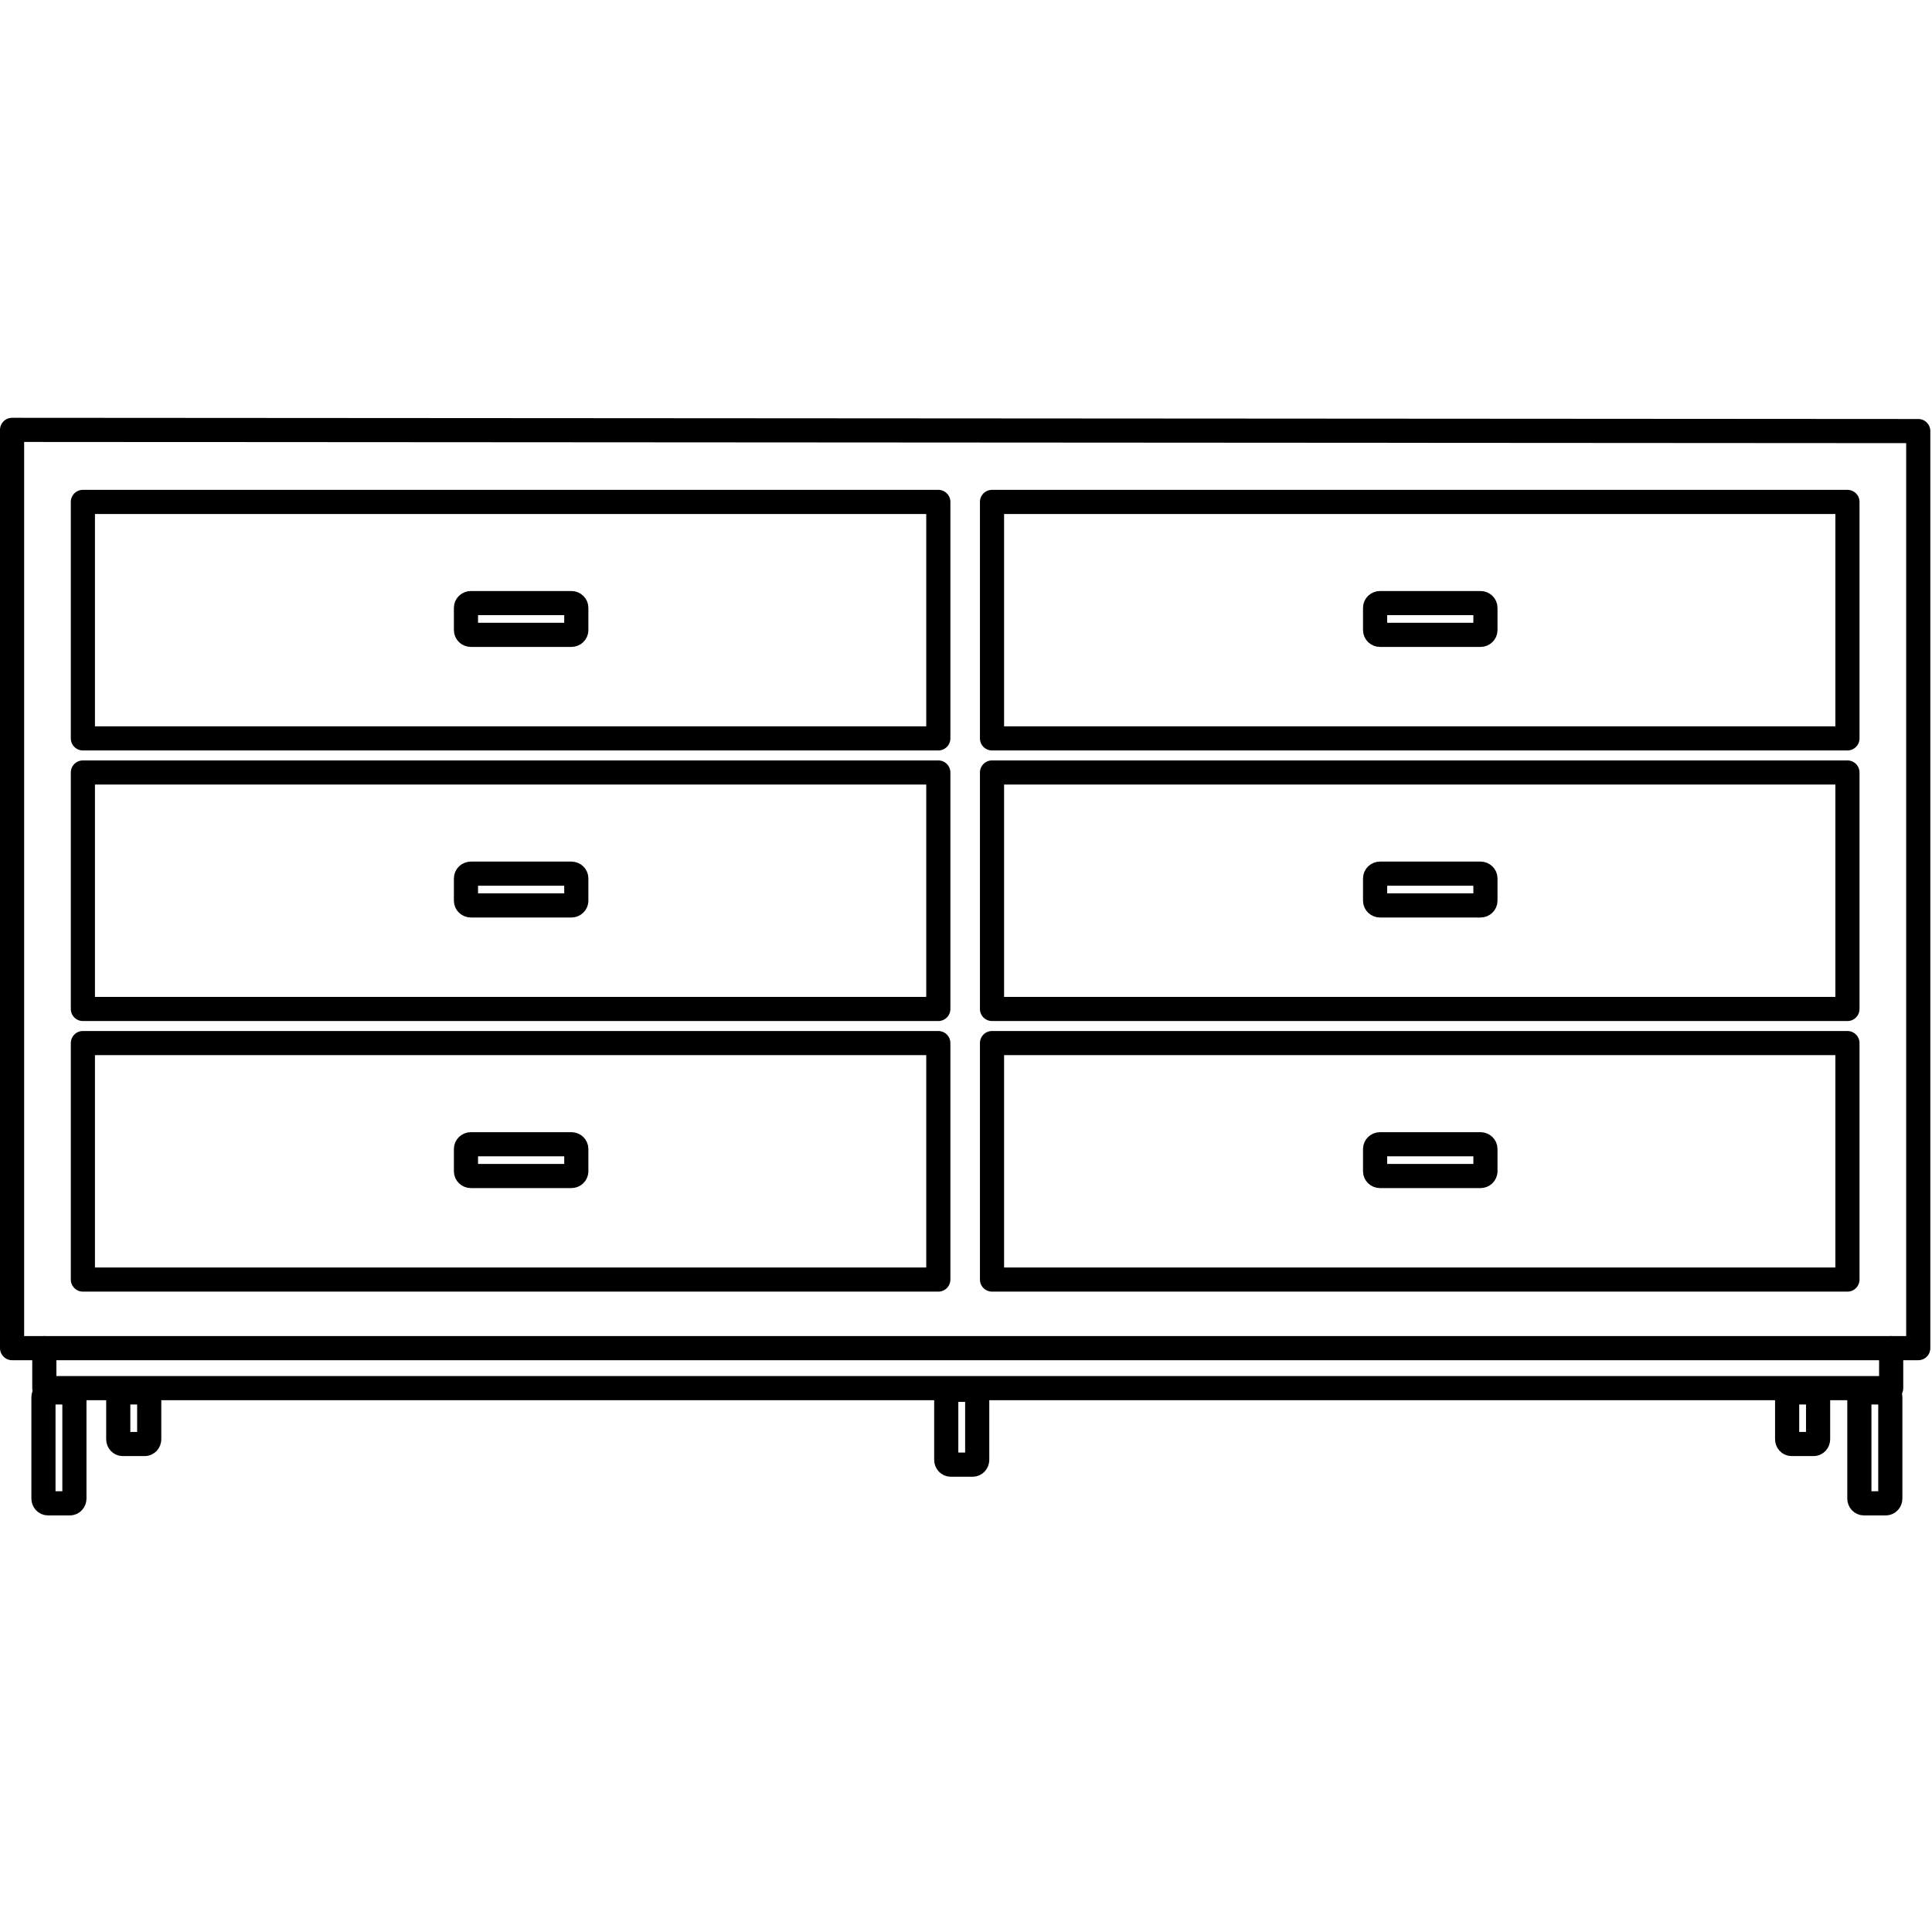
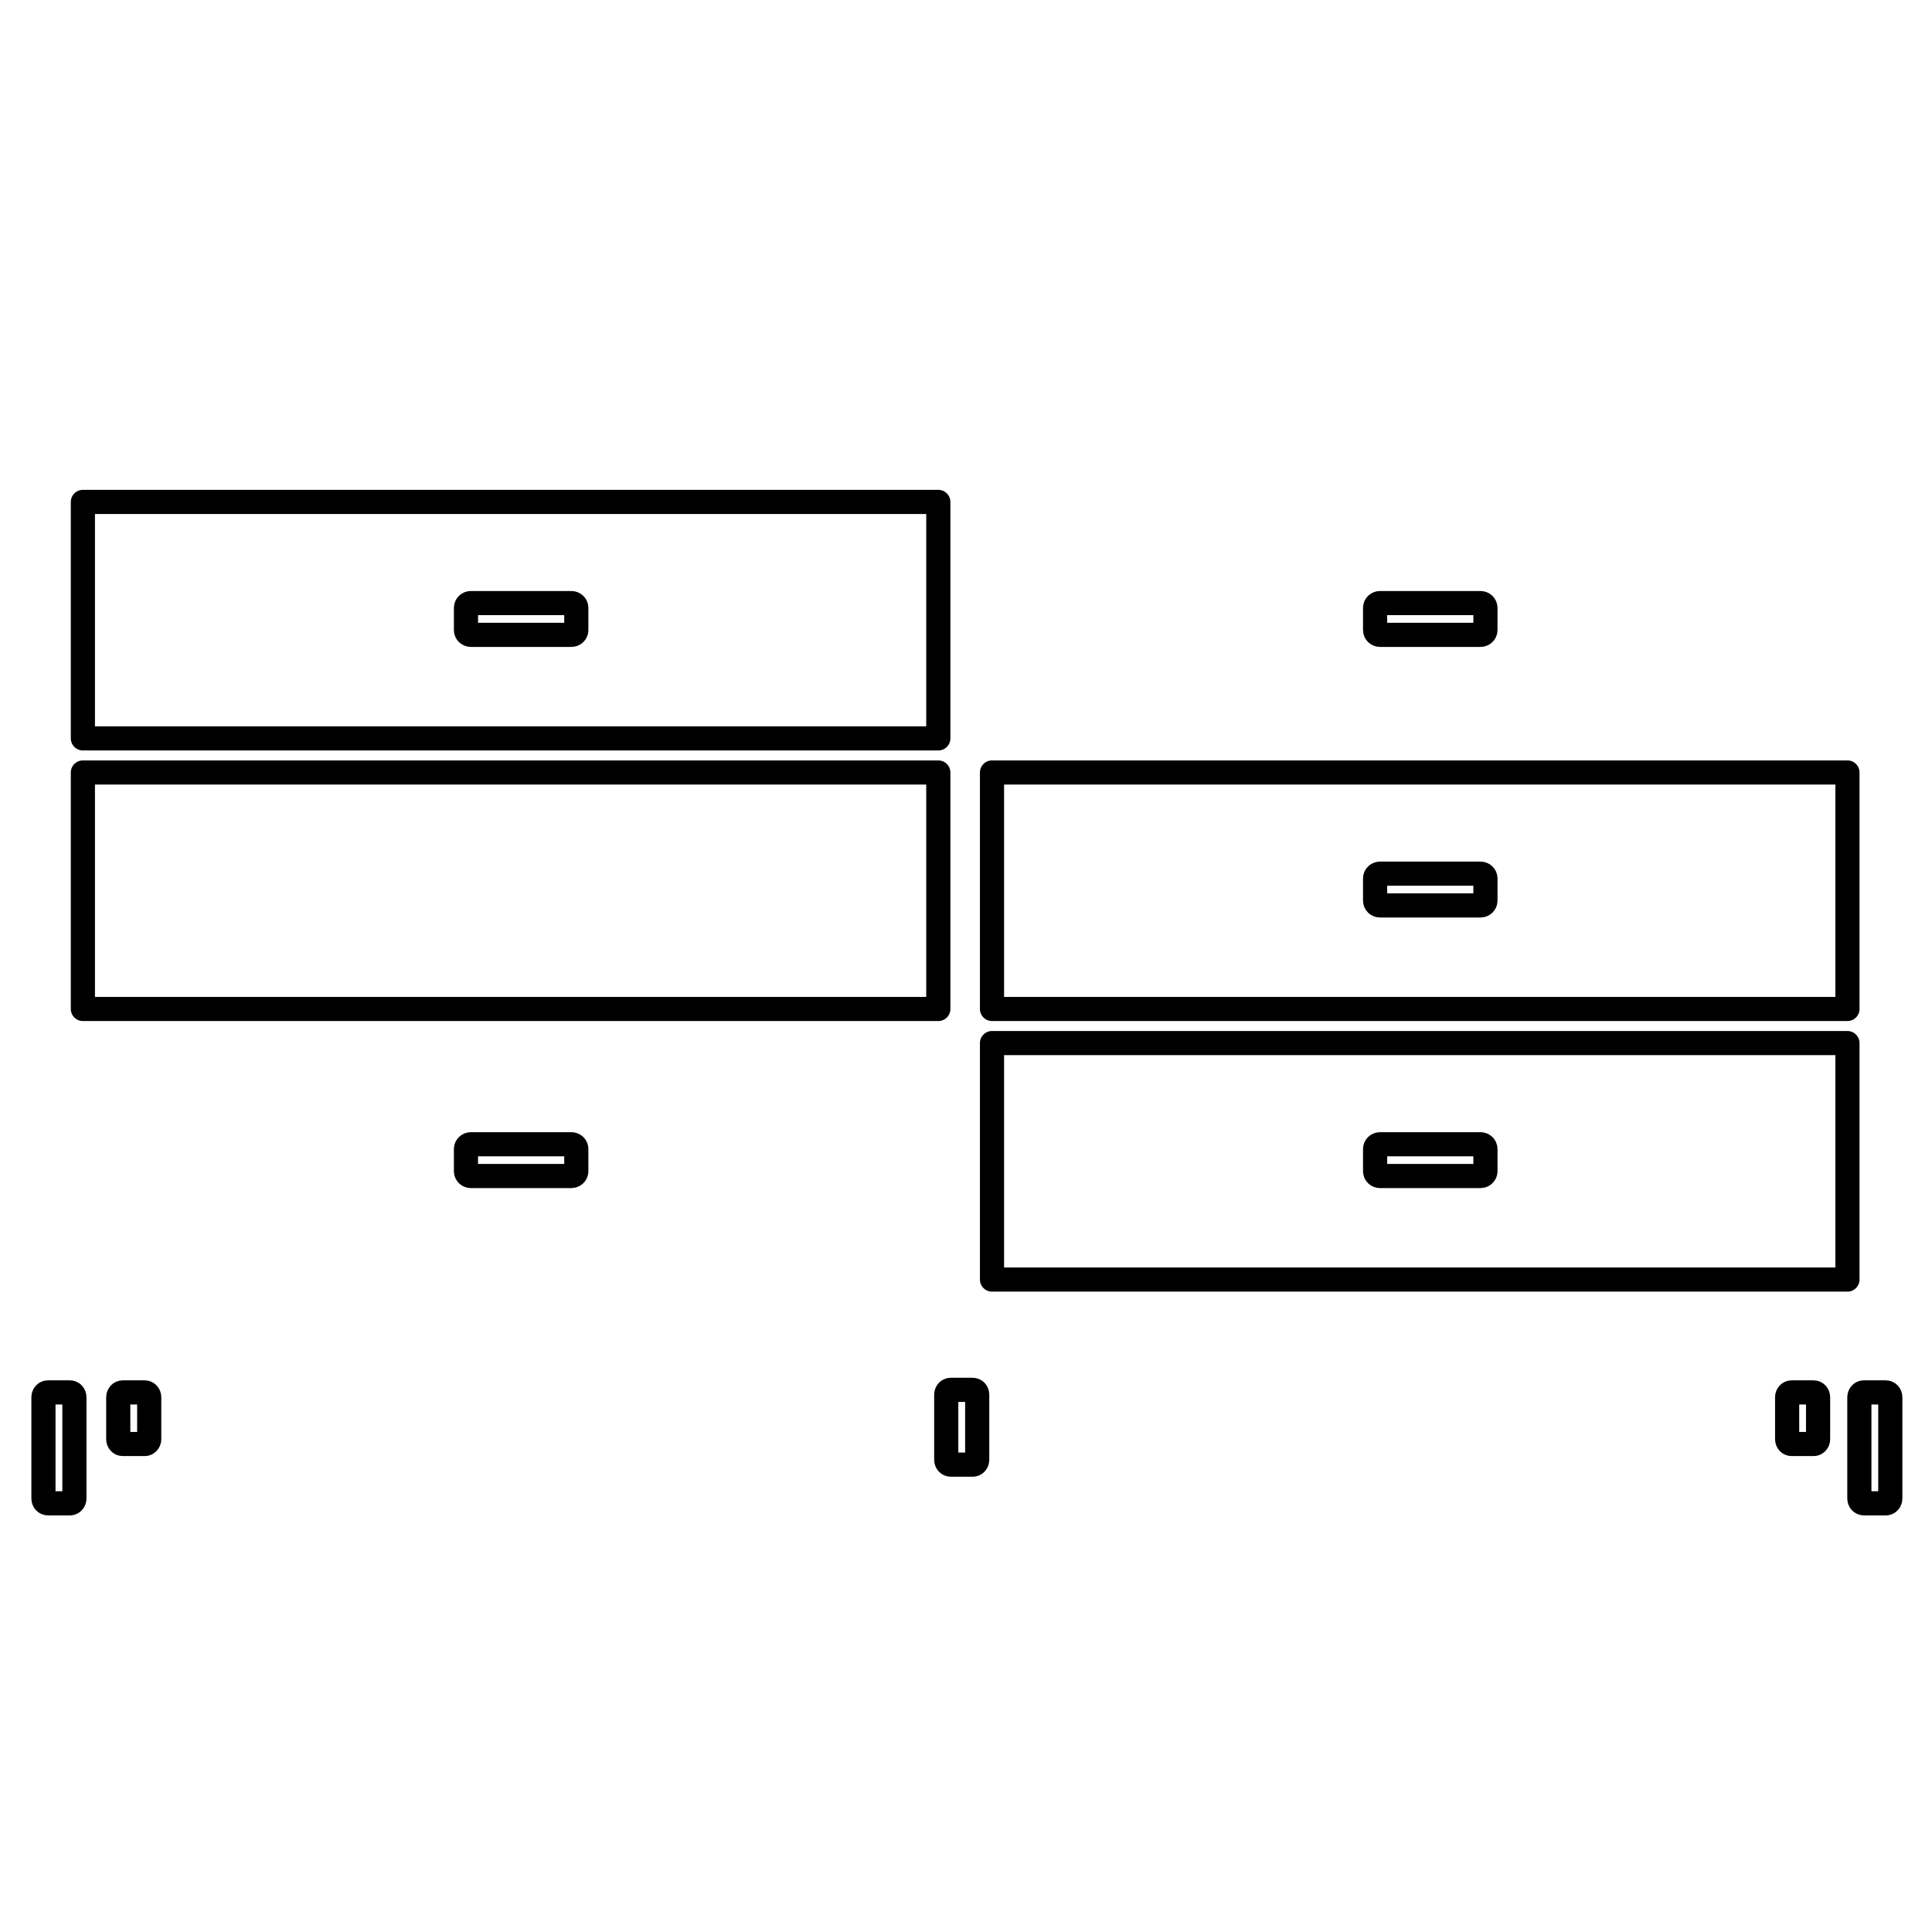
<svg xmlns="http://www.w3.org/2000/svg" preserveAspectRatio="xMinYMin meet" viewBox="0 -173 800 800" width="800" height="800" overflow="visible" fill="none" stroke="#000" stroke-width="10" stroke-linejoin="round">
-   <path d="M5 5v380.235h789.308V5.499z" />
-   <path stroke-linecap="round" d="M783.092 385.235v16.556H18.351v-16.556" />
-   <path d="M410.77 34.832h354.216v97.915H410.77z" />
  <path d="M615.086 87.93c0 1.076-.92 1.948-2.054 1.948H571.45c-1.133 0-2.053-.872-2.053-1.948v-9.256c0-1.076.92-1.948 2.053-1.948h41.582c1.134 0 2.054.873 2.054 1.948v9.256zM410.77 146.873h354.216v97.917H410.77v-97.917z" />
  <path d="M615.086 199.973c0 1.075-.92 1.947-2.054 1.947H571.45c-1.133 0-2.053-.872-2.053-1.947v-9.256c0-1.077.92-1.95 2.053-1.95h41.582c1.134 0 2.054.873 2.054 1.95v9.256zM410.77 258.916h354.216v97.917H410.77v-97.917z" />
  <path d="M615.086 312.014c0 1.077-.92 1.948-2.054 1.948H571.45c-1.132 0-2.052-.871-2.052-1.948v-9.257c0-1.075.92-1.946 2.053-1.946h41.582c1.134 0 2.054.871 2.054 1.946v9.257zM34.32 34.832h354.215v97.915H34.32V34.832z" />
  <path d="M238.634 87.93c0 1.076-.919 1.948-2.052 1.948H195c-1.133 0-2.053-.872-2.053-1.948v-9.256c0-1.076.918-1.948 2.053-1.948h41.582c1.133 0 2.052.873 2.052 1.948v9.256zM34.32 146.873h354.215v97.917H34.32v-97.917z" />
-   <path d="M238.634 199.973c0 1.075-.919 1.947-2.052 1.947H195c-1.133 0-2.053-.872-2.053-1.947v-9.256c0-1.077.918-1.95 2.053-1.95h41.582c1.133 0 2.052.873 2.052 1.95v9.256zM34.32 258.916h354.215v97.917H34.32v-97.917z" />
  <path d="M238.634 312.014c0 1.077-.919 1.948-2.052 1.948H195c-1.134 0-2.053-.871-2.053-1.948v-9.257c0-1.075.918-1.946 2.053-1.946h41.582c1.133 0 2.052.871 2.052 1.946v9.257zm544.104 135.487c0 1.104-.82 1.996-1.832 1.996h-9.153c-1.012 0-1.83-.896-1.83-1.996v-41.935c0-1.104.818-1.996 1.83-1.996h9.153c1.012 0 1.832.895 1.832 1.996v41.935zm-378.1-16.02c0 1.104-.819 1.995-1.831 1.995h-9.153c-1.012 0-1.832-.894-1.832-1.995V404.5c0-1.104.82-1.996 1.832-1.996h9.154c1.012 0 1.831.896 1.831 1.996l-.001 26.981h0zm-373.826 16.02c0 1.104-.82 1.996-1.832 1.996h-9.154c-1.012 0-1.832-.896-1.832-1.996v-41.935c0-1.104.82-1.996 1.832-1.996h9.154c1.012 0 1.832.895 1.832 1.996v41.935zm30.974-24.565c0 1.104-.82 1.996-1.832 1.996H50.8c-1.012 0-1.832-.895-1.832-1.996v-17.368c0-1.104.82-1.996 1.832-1.996h9.154c1.012 0 1.832.895 1.832 1.996v17.368h0zm691.046 0c0 1.104-.818 1.996-1.832 1.996h-9.151c-1.014 0-1.832-.895-1.832-1.996v-17.368c0-1.104.818-1.996 1.832-1.996H751c1.014 0 1.832.895 1.832 1.996v17.368z" />
</svg>